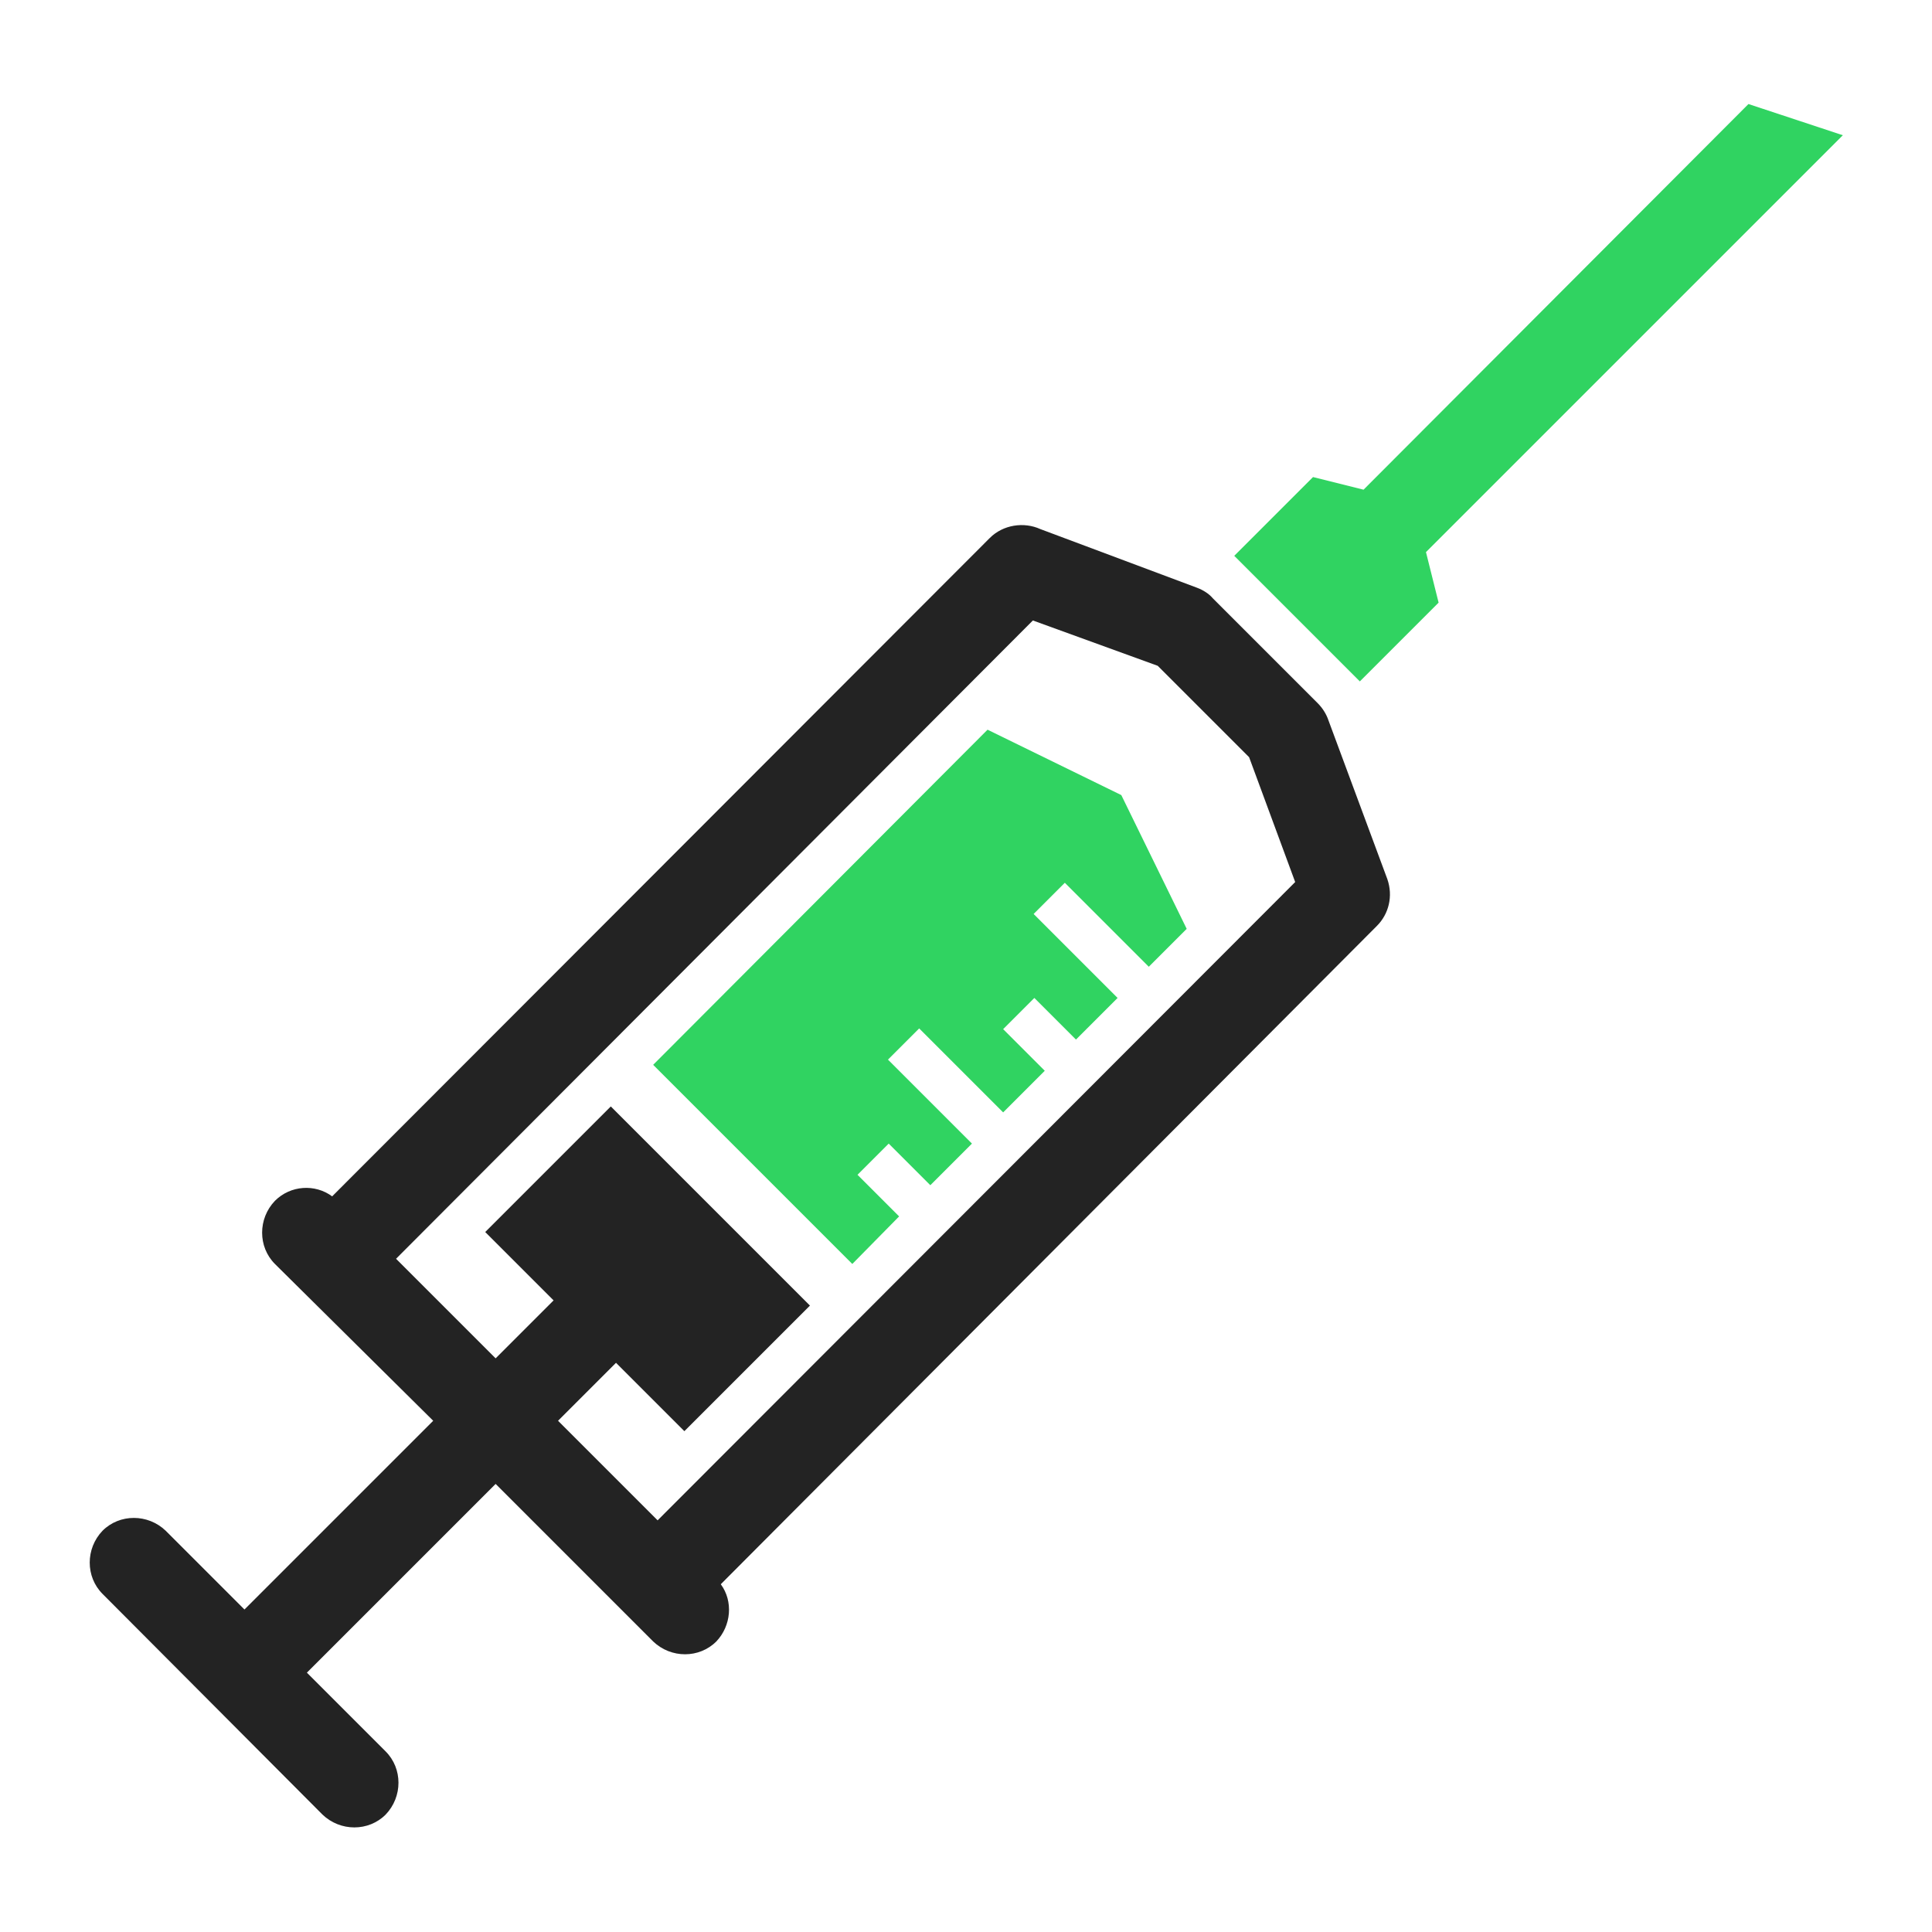
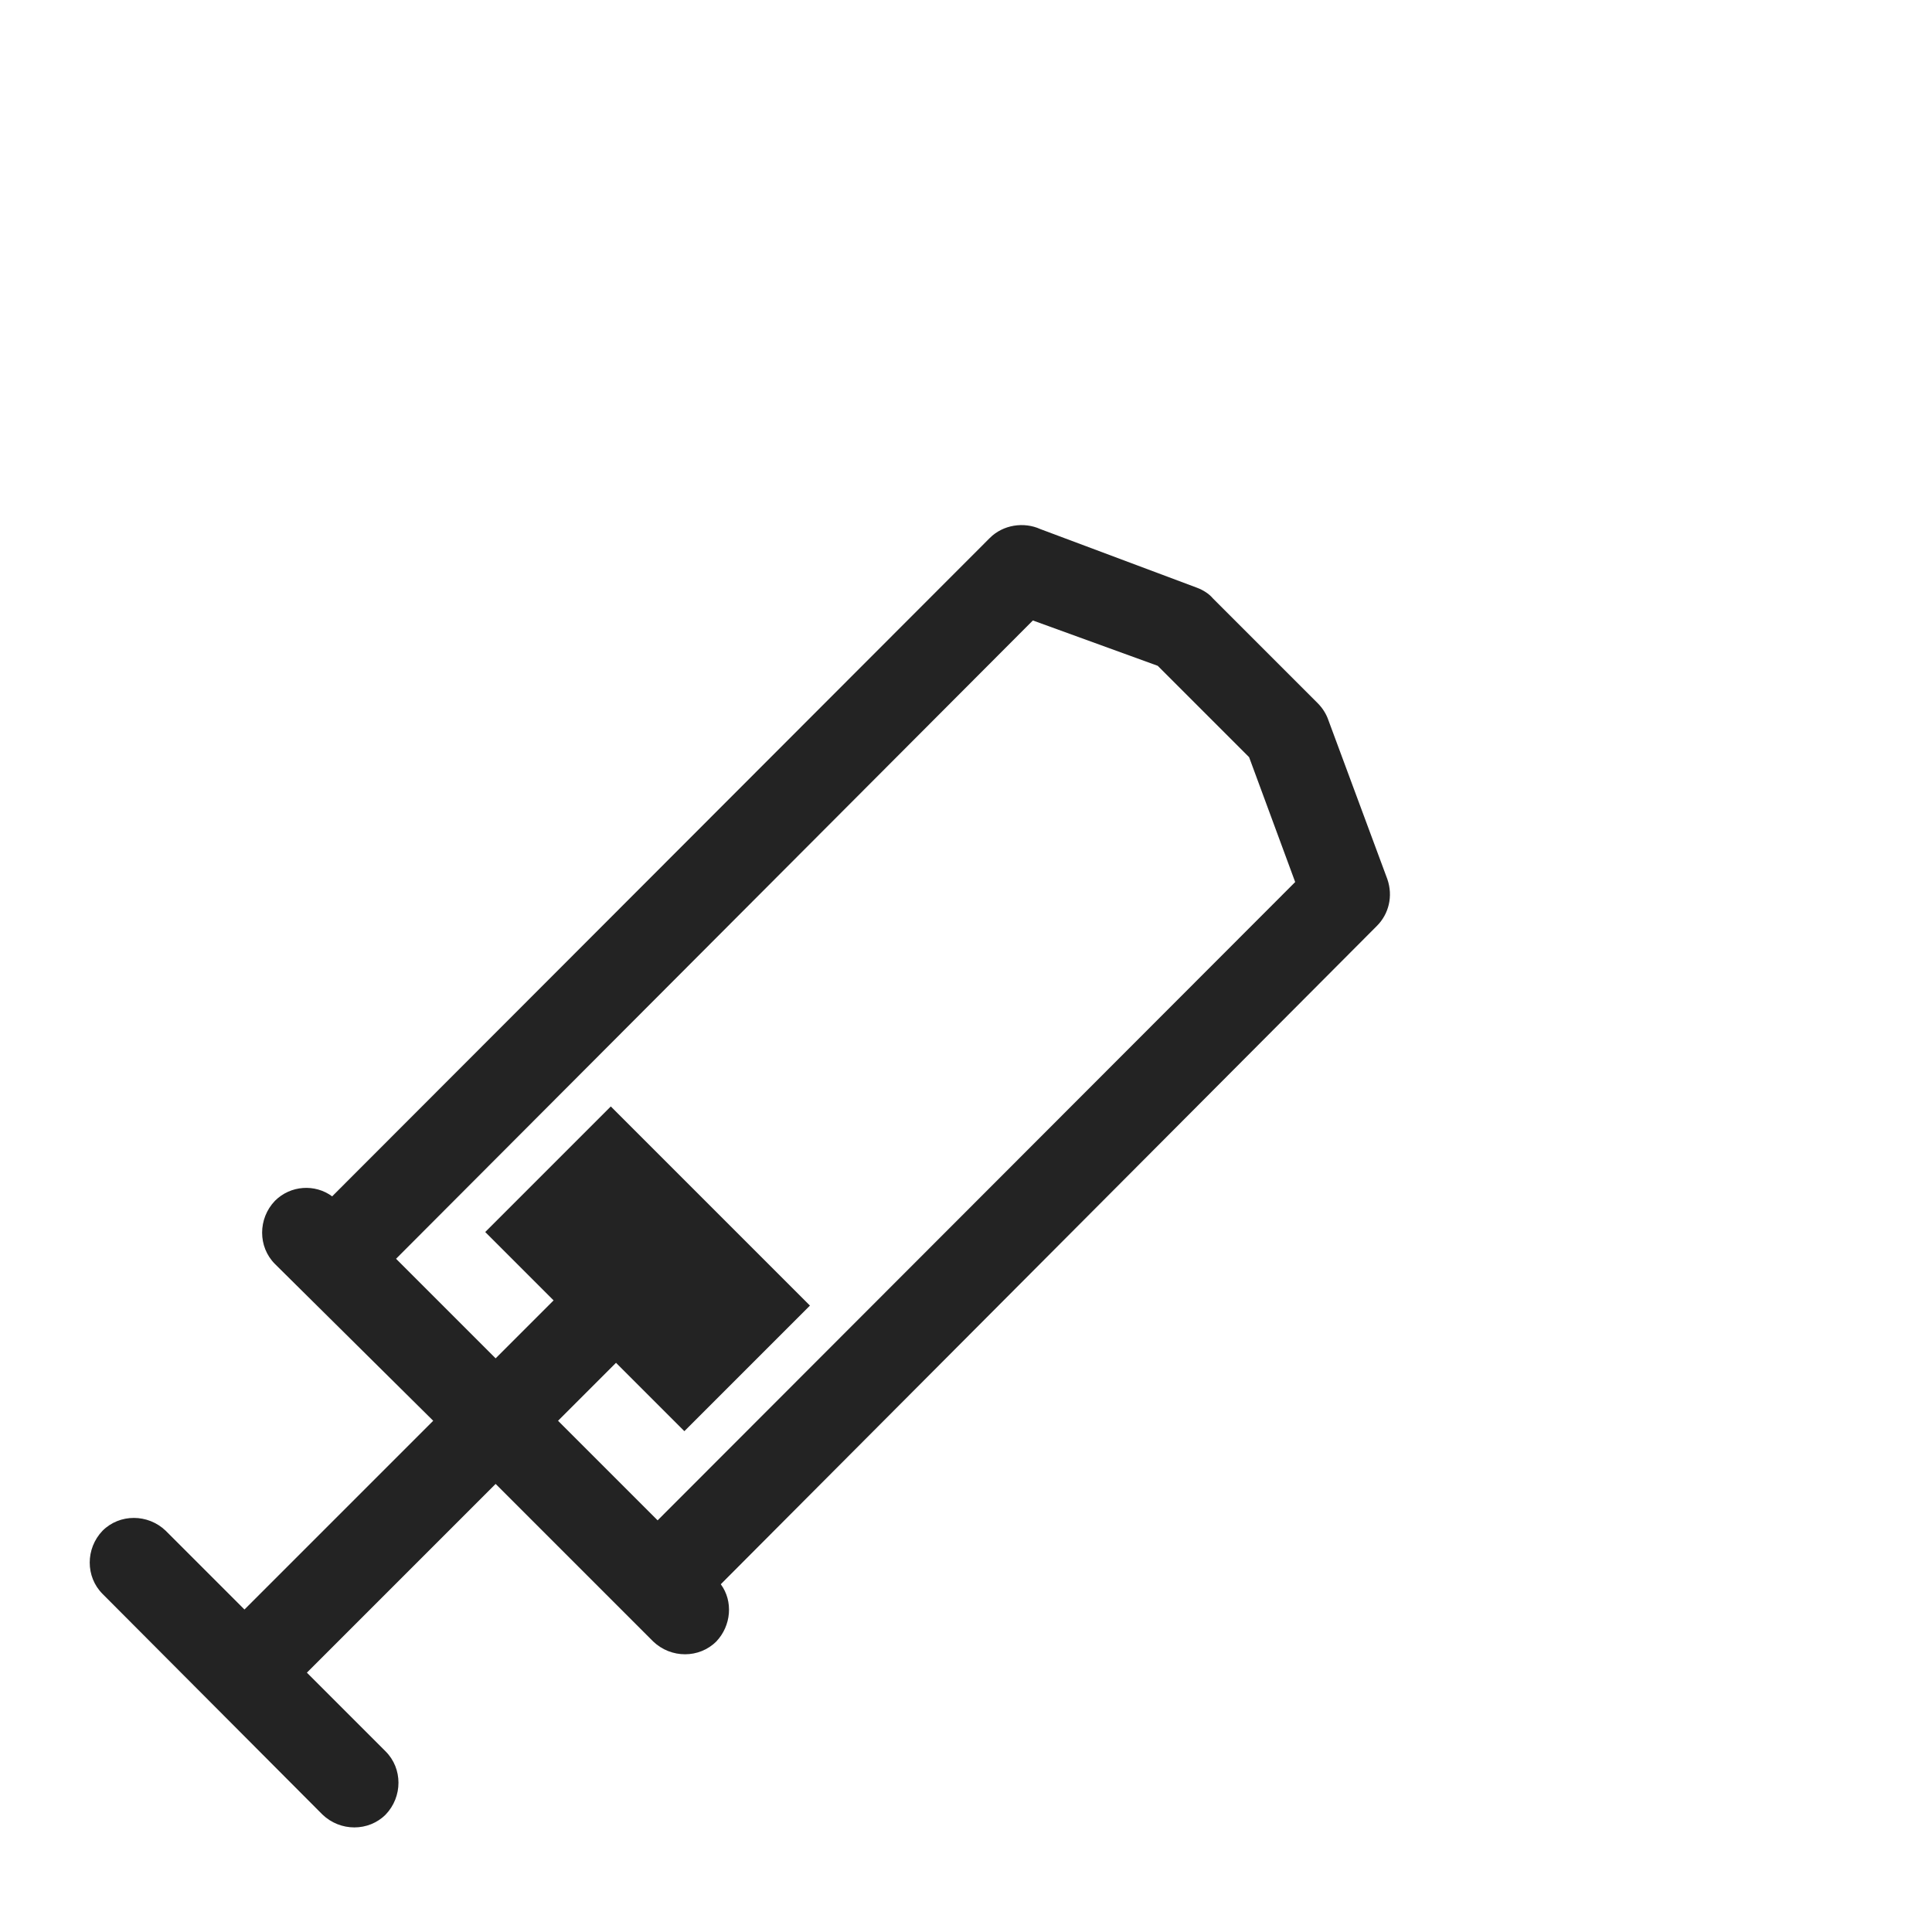
<svg xmlns="http://www.w3.org/2000/svg" id="Layer_1" x="0px" y="0px" width="260px" height="260px" viewBox="0 0 260 260" style="enable-background:new 0 0 260 260;" xml:space="preserve">
  <style type="text/css">	.st0{fill-rule:evenodd;clip-rule:evenodd;fill:#30D361;}	.st1{fill:#232323;}</style>
  <g>
-     <path class="st0" d="M159.7,125l-8.8-18l-18-8.8l-45,45.1l26.8,26.8l6.3-6.4l-5.6-5.6l4.2-4.2l5.6,5.6l5.6-5.6l-11.3-11.3l4.2-4.2  l11.3,11.3l5.6-5.6l-5.6-5.6l4.2-4.2l5.6,5.6l5.6-5.6l-11.3-11.3l4.2-4.2l11.3,11.3L159.7,125L159.7,125z M248,18.2l-56.1,56.1  l1.7,6.8l-10.6,10.6l-16.9-16.9l10.6-10.6l6.8,1.7L235.3,14L248,18.2L248,18.2z" />
    <path class="st1" d="M97,213.2c1.7,2.3,1.4,5.6-0.6,7.7c-2.3,2.3-6.1,2.3-8.5,0c-7.1-7.1-14.1-14.1-21.2-21.2l-25.4,25.4l10.6,10.6  c2.3,2.3,2.3,6.1,0,8.5c-2.3,2.3-6.1,2.3-8.5,0l-29.6-29.7c-2.3-2.3-2.3-6.1,0-8.5c2.3-2.3,6.1-2.3,8.5,0l10.6,10.6l25.4-25.4  L37,170.1c-2.3-2.3-2.3-6.1,0-8.5c2.1-2.1,5.4-2.3,7.7-0.6l88.5-88.6c1.8-1.8,4.6-2.2,6.8-1.2l21.1,7.9c0.8,0.3,1.6,0.8,2.1,1.4  l0,0l14.1,14.1c0.7,0.7,1.2,1.5,1.5,2.4l7.9,21.3c0.8,2.3,0.2,4.7-1.4,6.3l0,0L97,213.2L97,213.2z M53.3,169.4l13.4,13.4l7.8-7.8  l-9.2-9.2l16.9-16.9c8.9,8.9,17.9,17.9,26.8,26.8l-16.9,16.9l-9.2-9.2l-7.8,7.8l13.4,13.4l85.8-85.9l-6.2-16.8l-12.3-12.3L139,83.5  L53.3,169.4L53.3,169.4z" />
  </g>
</svg>